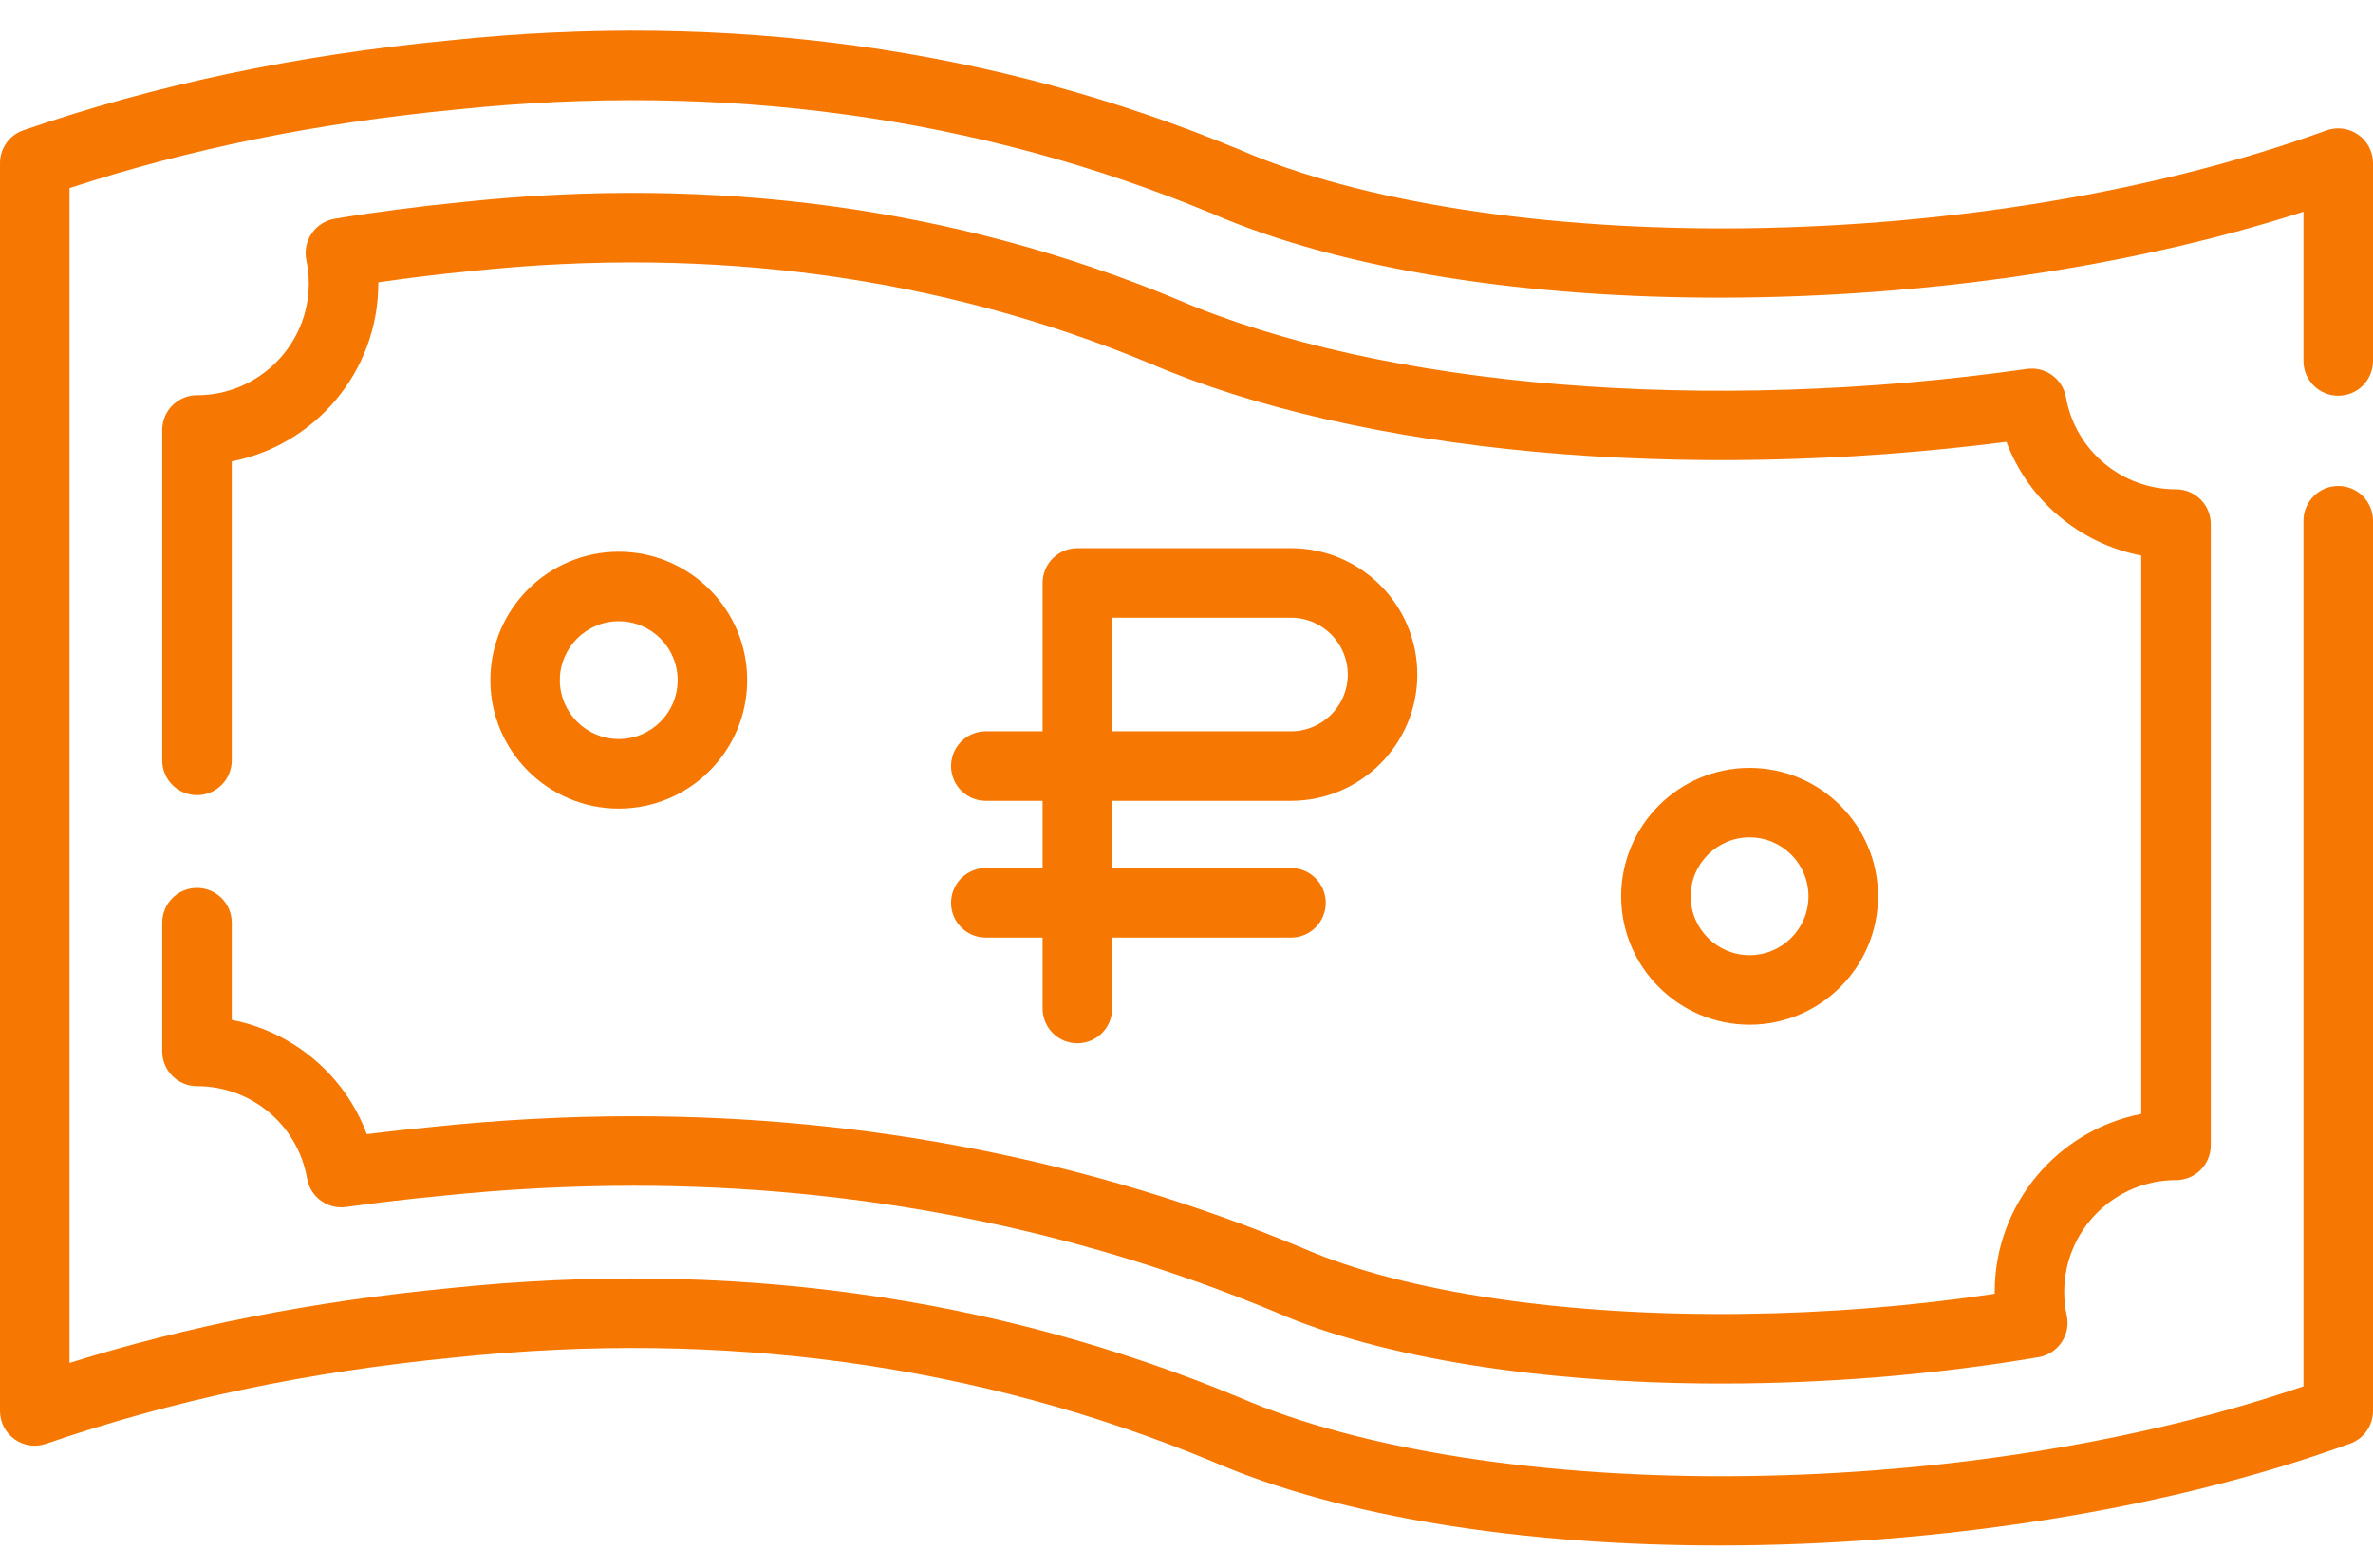
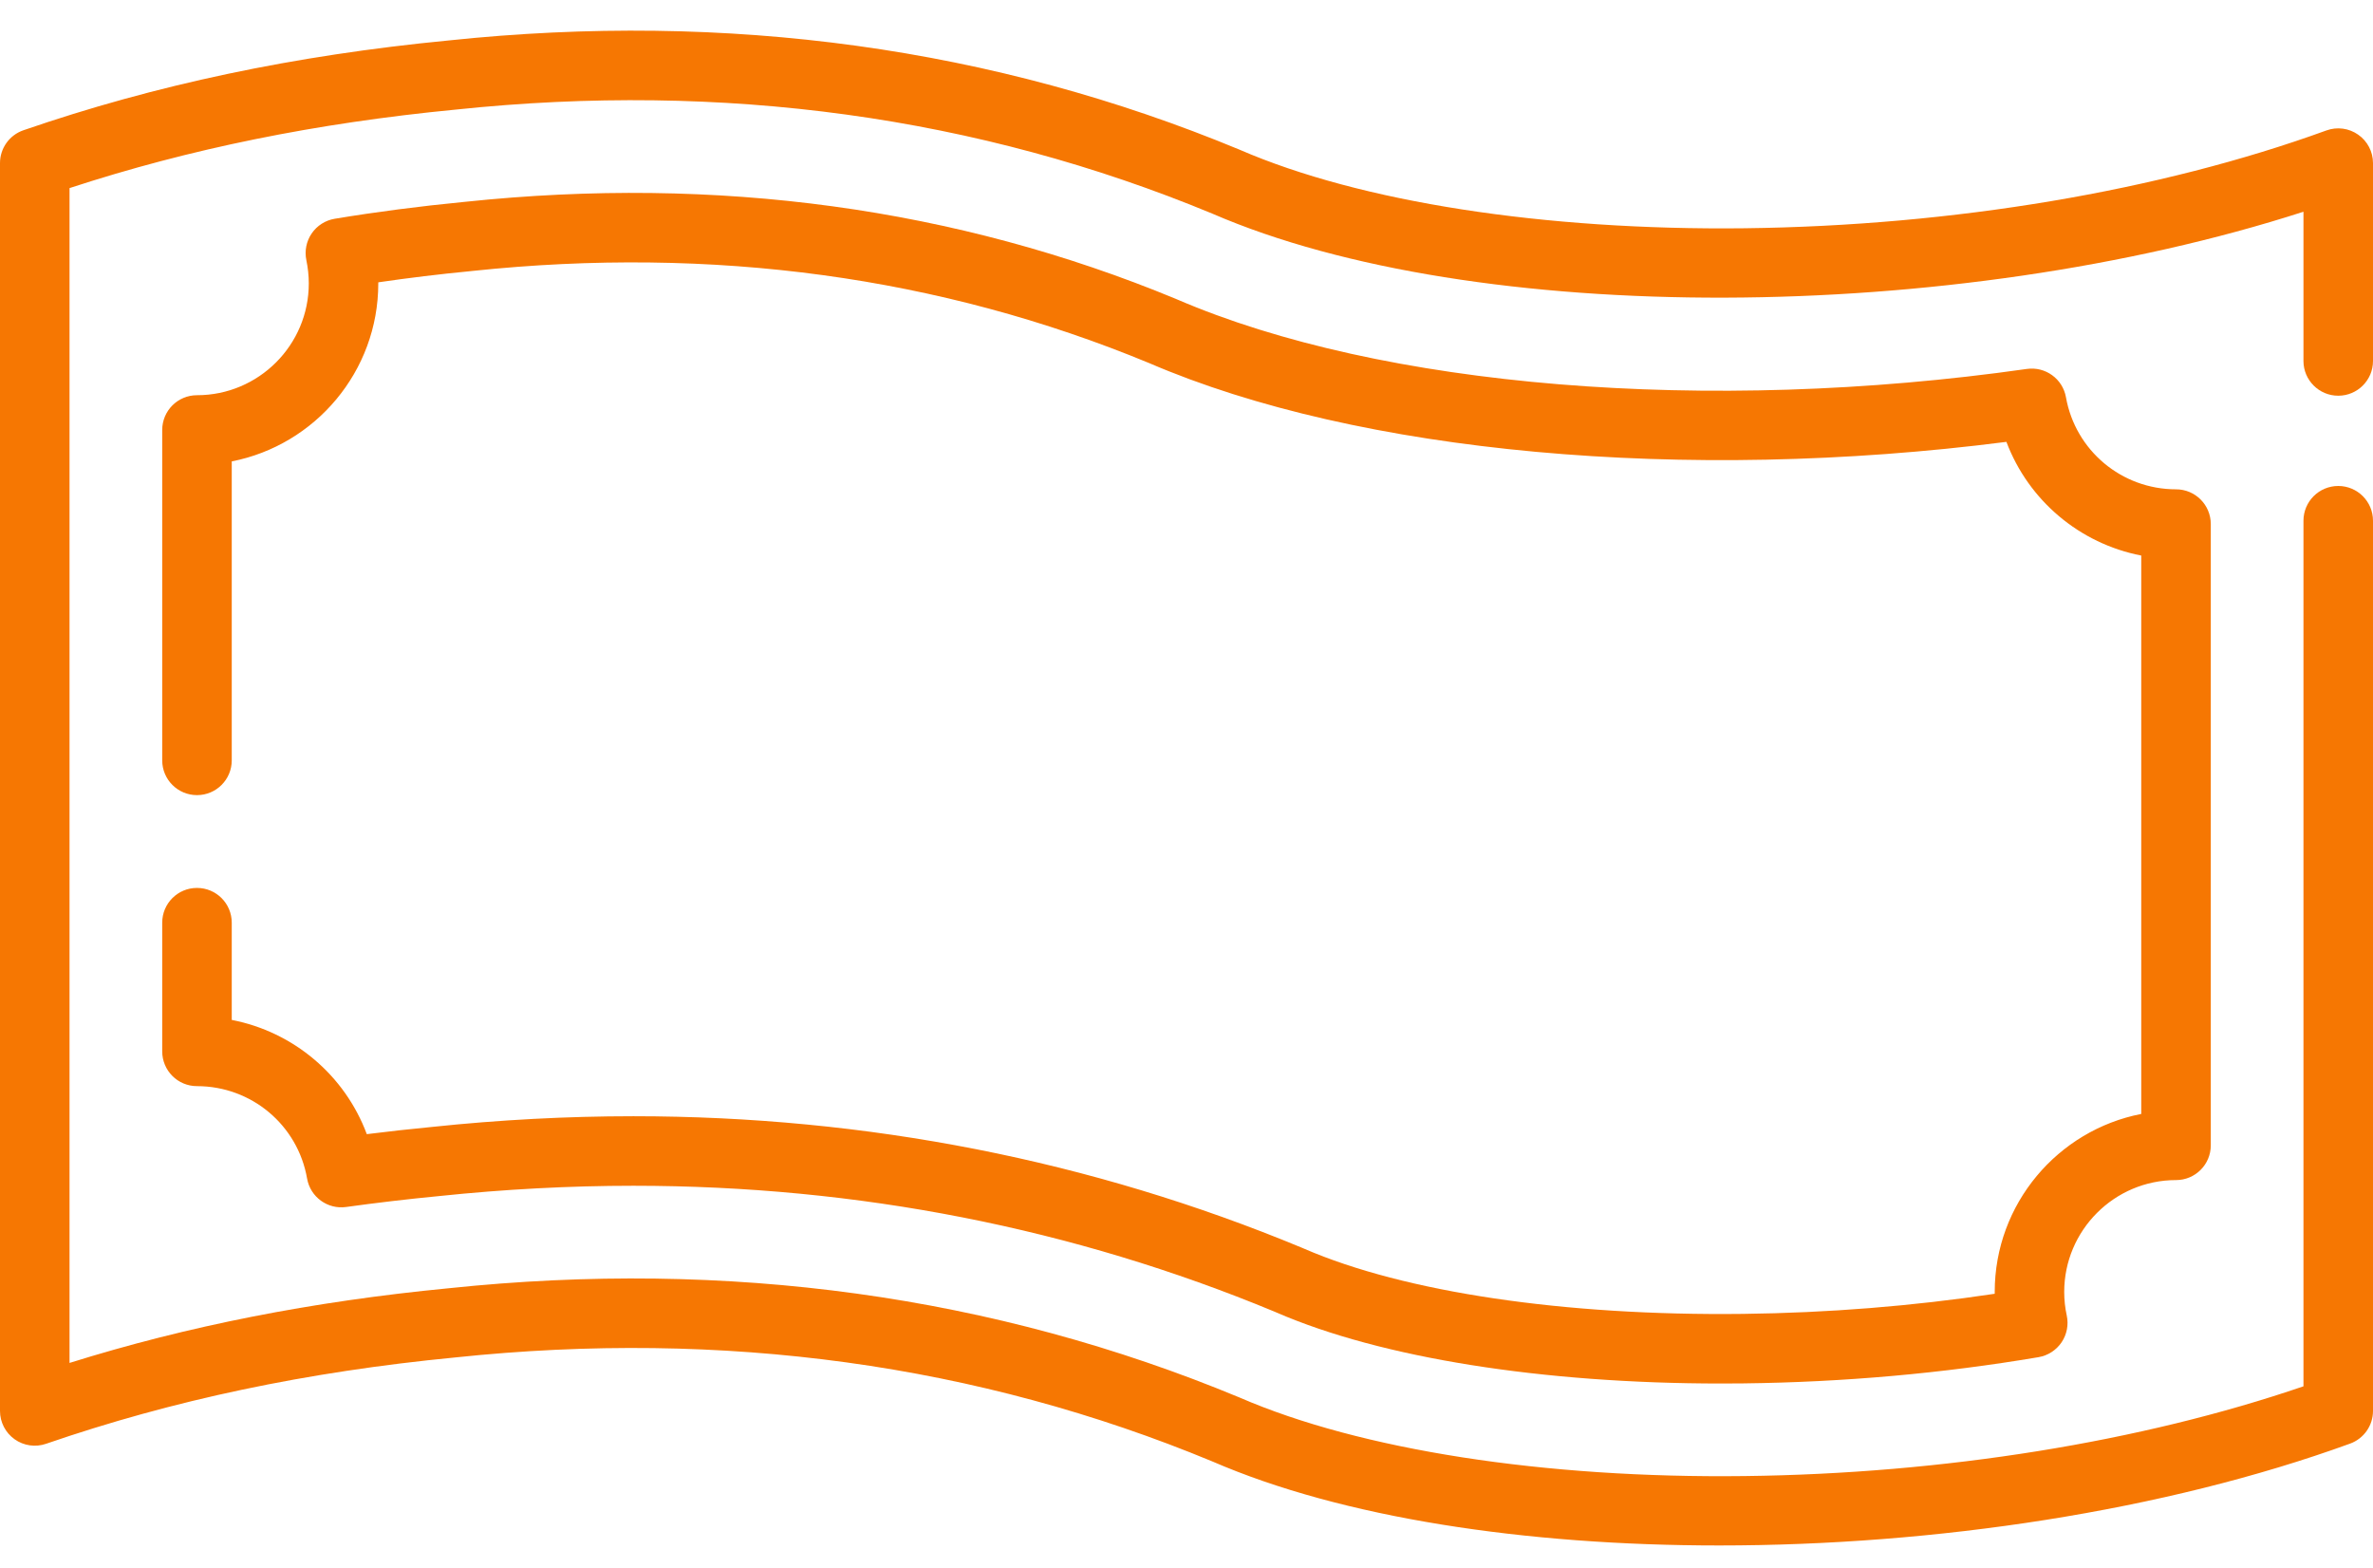
<svg xmlns="http://www.w3.org/2000/svg" width="56" height="37" viewBox="0 0 56 37" fill="none">
  <path d="M55.18 9.339C55.633 9.339 56 8.972 56 8.519V3.849C56 3.582 55.87 3.331 55.65 3.178C55.431 3.024 55.151 2.987 54.899 3.079C50.967 4.508 46.092 5.328 41.172 5.387C36.445 5.441 32.102 4.768 29.256 3.534C29.252 3.533 29.248 3.531 29.244 3.529C23.457 1.127 17.177 0.261 10.585 0.955C6.949 1.307 3.668 2 0.553 3.074C0.222 3.188 0 3.499 0 3.849V33.298C0 33.563 0.128 33.812 0.344 33.966C0.56 34.12 0.837 34.16 1.088 34.073C4.079 33.042 7.237 32.375 10.75 32.035C17.07 31.37 23.079 32.196 28.61 34.49C31.674 35.818 35.989 36.473 40.571 36.473C45.657 36.473 51.072 35.664 55.46 34.069C55.784 33.951 56 33.643 56 33.298V12.29C56 11.836 55.633 11.469 55.18 11.469C54.727 11.469 54.359 11.836 54.359 12.29V32.717C50.526 34.029 45.869 34.779 41.172 34.835C36.446 34.893 32.102 34.217 29.256 32.983C29.252 32.981 29.248 32.979 29.244 32.978C23.457 30.575 17.177 29.71 10.585 30.403C7.37 30.714 4.432 31.292 1.641 32.165V4.439C4.468 3.513 7.453 2.906 10.75 2.587C17.071 1.922 23.079 2.748 28.61 5.042C34.797 7.722 46.089 7.664 54.359 4.997V8.519C54.359 8.972 54.727 9.339 55.18 9.339Z" fill="#F67702" />
  <path d="M51.352 27.85C51.805 27.85 52.172 27.483 52.172 27.03V12.368C52.172 11.915 51.805 11.548 51.352 11.548C50.07 11.548 48.978 10.634 48.754 9.375C48.677 8.94 48.269 8.645 47.831 8.707C40.297 9.78 32.607 9.149 27.761 7.059C27.758 7.057 27.754 7.056 27.75 7.054C22.566 4.908 16.924 4.137 10.975 4.763L10.954 4.765C9.907 4.867 8.879 5 7.898 5.163C7.677 5.2 7.481 5.325 7.355 5.51C7.229 5.695 7.184 5.923 7.23 6.142C7.267 6.321 7.287 6.505 7.287 6.689C7.287 8.144 6.103 9.327 4.649 9.327C4.195 9.327 3.828 9.694 3.828 10.148V17.945C3.828 18.398 4.195 18.765 4.649 18.765C5.102 18.765 5.469 18.398 5.469 17.945V10.889C7.437 10.505 8.927 8.768 8.927 6.689C8.927 6.681 8.927 6.672 8.927 6.663C9.637 6.559 10.368 6.47 11.106 6.399L11.151 6.394C16.818 5.797 22.191 6.529 27.117 8.568C32.069 10.702 39.764 11.402 47.349 10.428C47.871 11.812 49.078 12.829 50.531 13.111V26.289C48.563 26.673 47.073 28.41 47.073 30.489C47.073 30.503 47.073 30.518 47.073 30.533C45.137 30.824 43.141 30.984 41.126 31.008C36.918 31.057 33.147 30.497 30.778 29.47L30.712 29.442C25.758 27.386 20.454 26.343 14.948 26.343C13.386 26.343 11.786 26.428 10.2 26.595C9.682 26.645 9.165 26.702 8.656 26.766C8.137 25.374 6.927 24.353 5.469 24.07V21.775C5.469 21.322 5.102 20.955 4.648 20.955C4.195 20.955 3.828 21.322 3.828 21.775V24.812C3.828 25.266 4.195 25.633 4.648 25.633C5.934 25.633 7.027 26.55 7.247 27.814C7.323 28.249 7.731 28.546 8.168 28.485C8.882 28.386 9.618 28.299 10.365 28.227C11.901 28.066 13.443 27.984 14.947 27.984C20.237 27.984 25.329 28.984 30.082 30.957L30.126 30.976C32.596 32.047 36.397 32.651 40.619 32.651C40.794 32.651 40.97 32.65 41.146 32.648C43.51 32.62 45.852 32.411 48.108 32.029C48.329 31.991 48.524 31.865 48.65 31.68C48.775 31.495 48.82 31.266 48.773 31.047C48.733 30.865 48.713 30.677 48.713 30.489C48.714 29.034 49.897 27.85 51.352 27.85Z" fill="#F67702" />
-   <path d="M23.264 20.486C22.811 20.486 22.444 20.854 22.444 21.307C22.444 21.76 22.811 22.127 23.264 22.127H24.604V23.8C24.604 24.254 24.971 24.621 25.425 24.621C25.878 24.621 26.245 24.254 26.245 23.8V22.127H30.466C30.919 22.127 31.286 21.76 31.286 21.307C31.286 20.854 30.919 20.486 30.466 20.486H26.245V18.899H30.466C32.11 18.899 33.447 17.562 33.447 15.918C33.447 14.275 32.11 12.937 30.466 12.937H25.425C24.971 12.937 24.604 13.305 24.604 13.758V17.259H23.264C22.811 17.259 22.444 17.626 22.444 18.079C22.444 18.532 22.811 18.899 23.264 18.899H24.604V20.486H23.264ZM26.245 14.578H30.466C31.205 14.578 31.806 15.179 31.806 15.919C31.806 16.658 31.205 17.259 30.466 17.259H26.245V14.578Z" fill="#F67702" />
-   <path d="M17.633 16.051C17.633 14.38 16.273 13.021 14.602 13.021C12.931 13.021 11.572 14.38 11.572 16.051C11.572 17.722 12.931 19.082 14.602 19.082C16.273 19.082 17.633 17.722 17.633 16.051ZM13.212 16.051C13.212 15.285 13.836 14.661 14.602 14.661C15.369 14.661 15.992 15.285 15.992 16.051C15.992 16.818 15.369 17.441 14.602 17.441C13.836 17.441 13.212 16.818 13.212 16.051Z" fill="#F67702" />
-   <path d="M44.319 21.152C44.319 19.481 42.959 18.122 41.288 18.122C39.617 18.122 38.258 19.481 38.258 21.152C38.258 22.823 39.617 24.183 41.288 24.183C42.959 24.183 44.319 22.823 44.319 21.152ZM39.898 21.152C39.898 20.386 40.522 19.762 41.288 19.762C42.055 19.762 42.678 20.386 42.678 21.152C42.678 21.919 42.055 22.542 41.288 22.542C40.522 22.542 39.898 21.919 39.898 21.152Z" fill="#F67702" />
</svg>